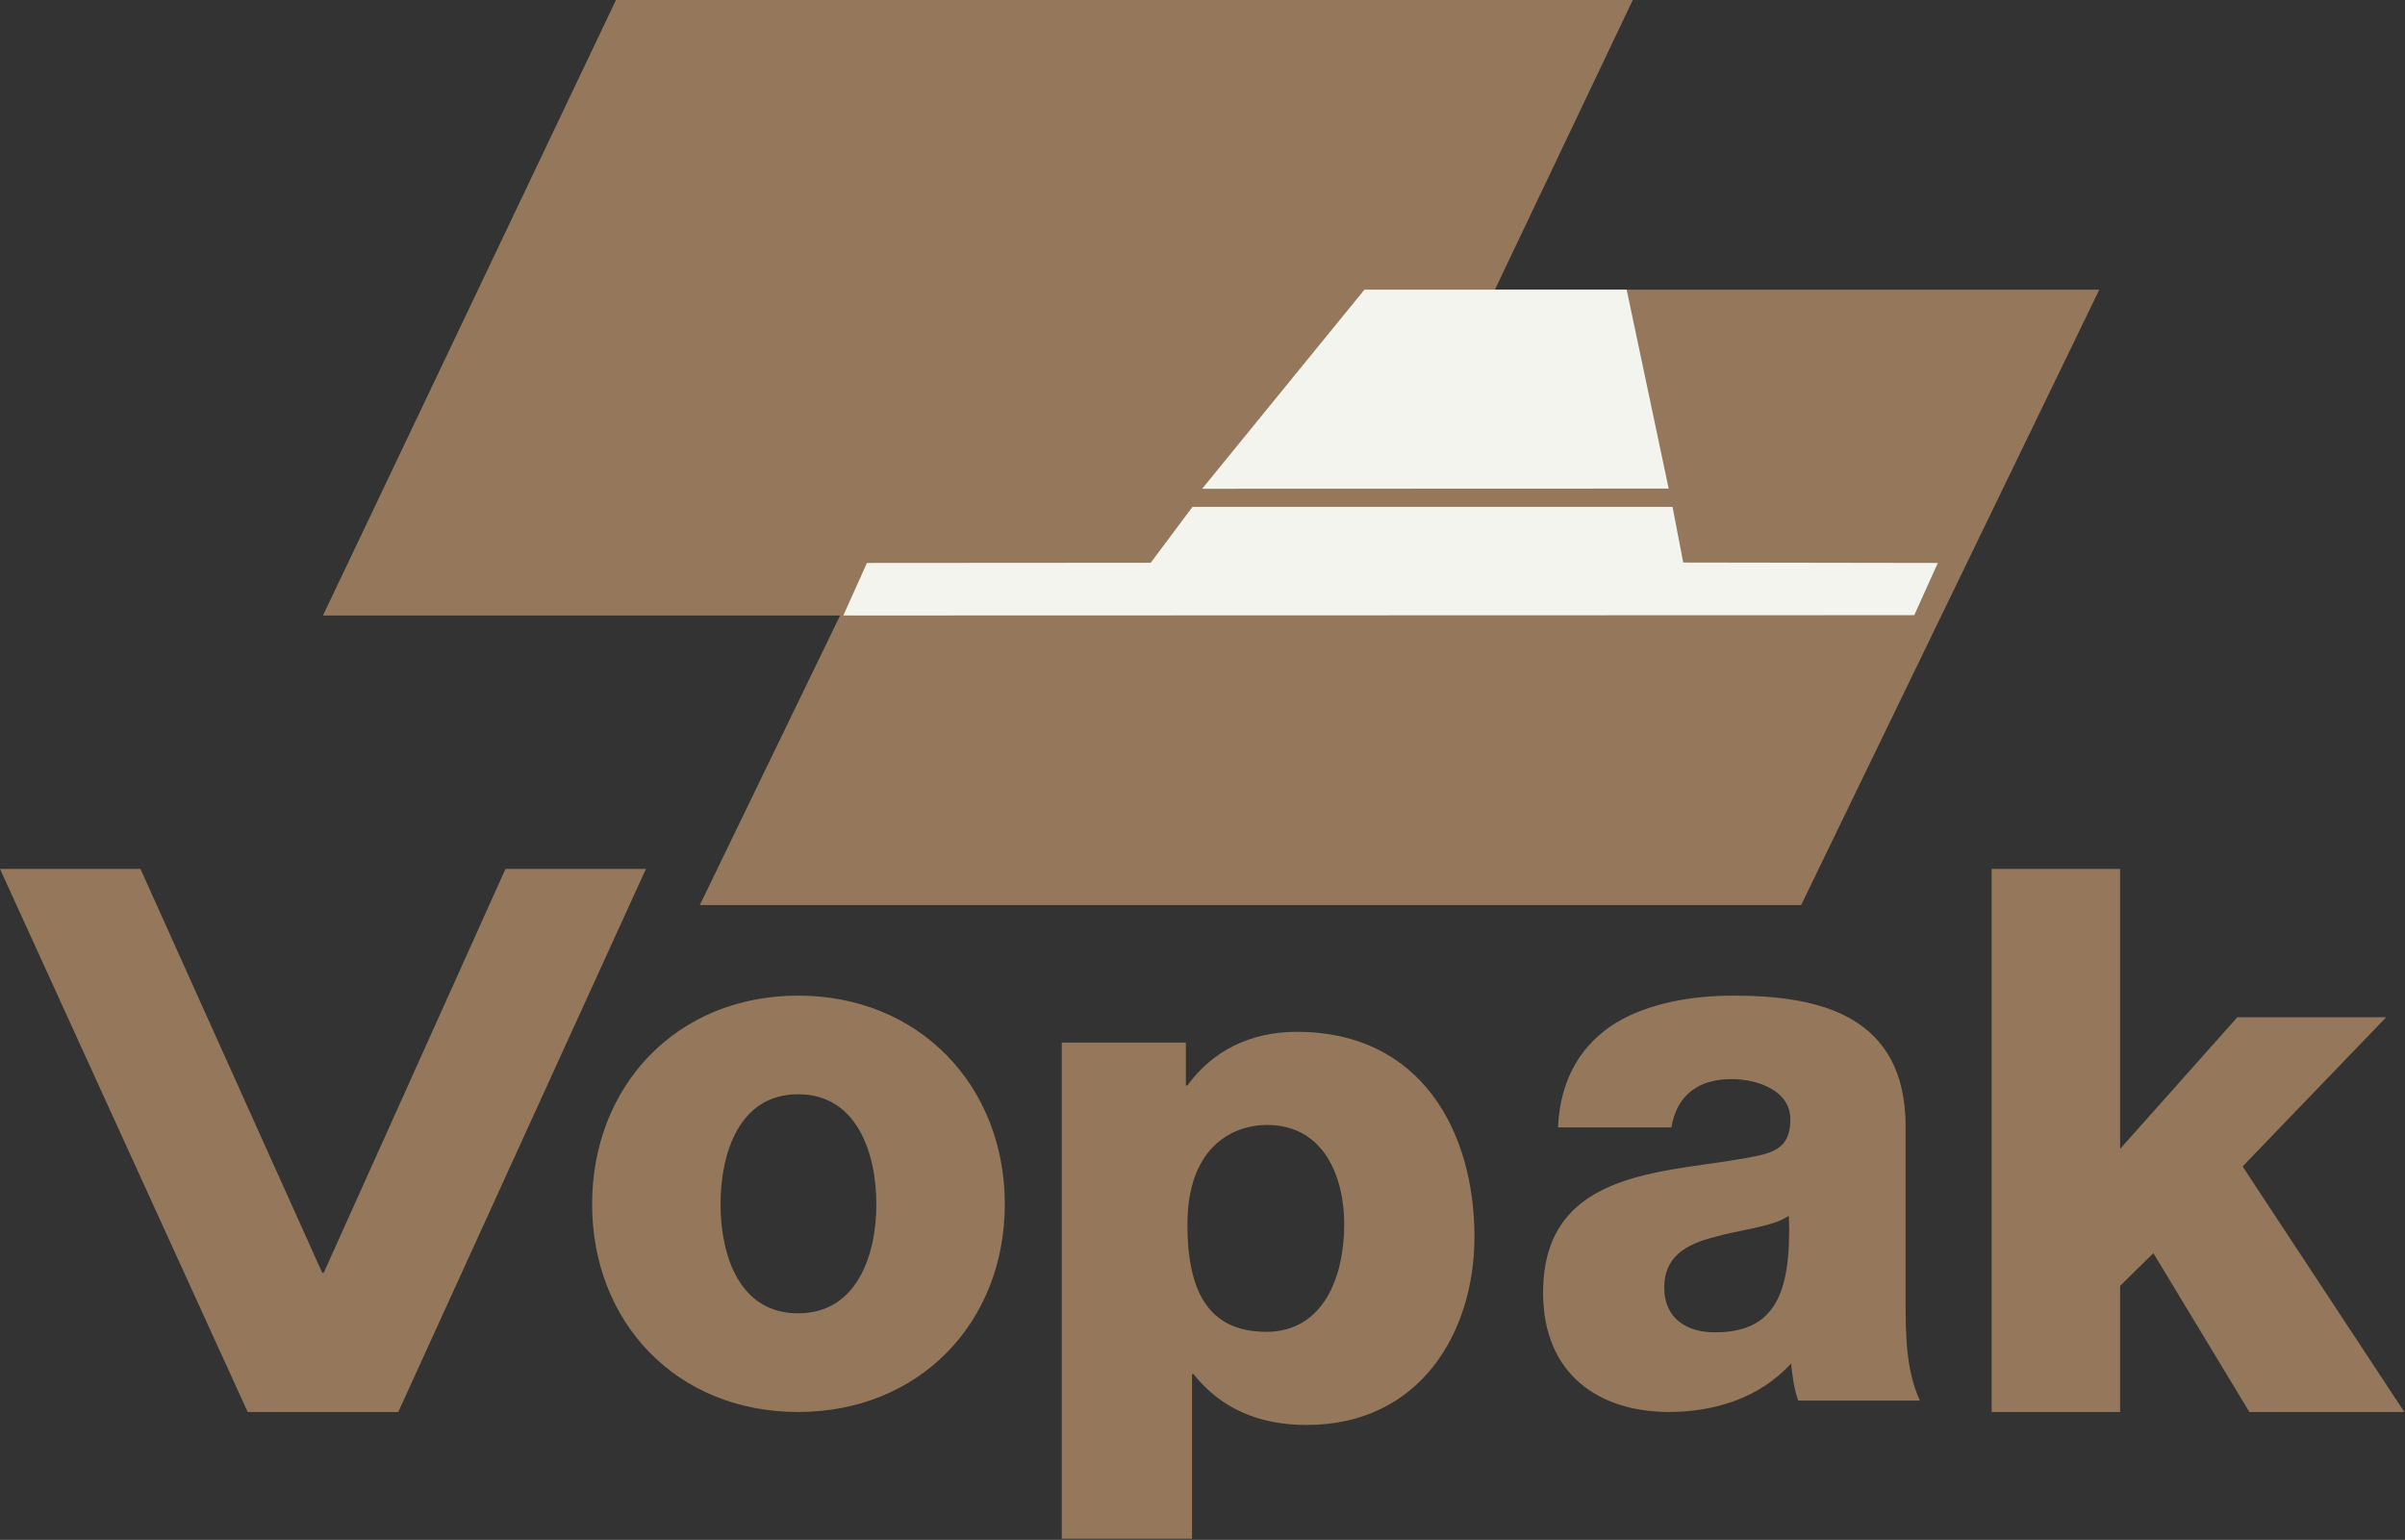
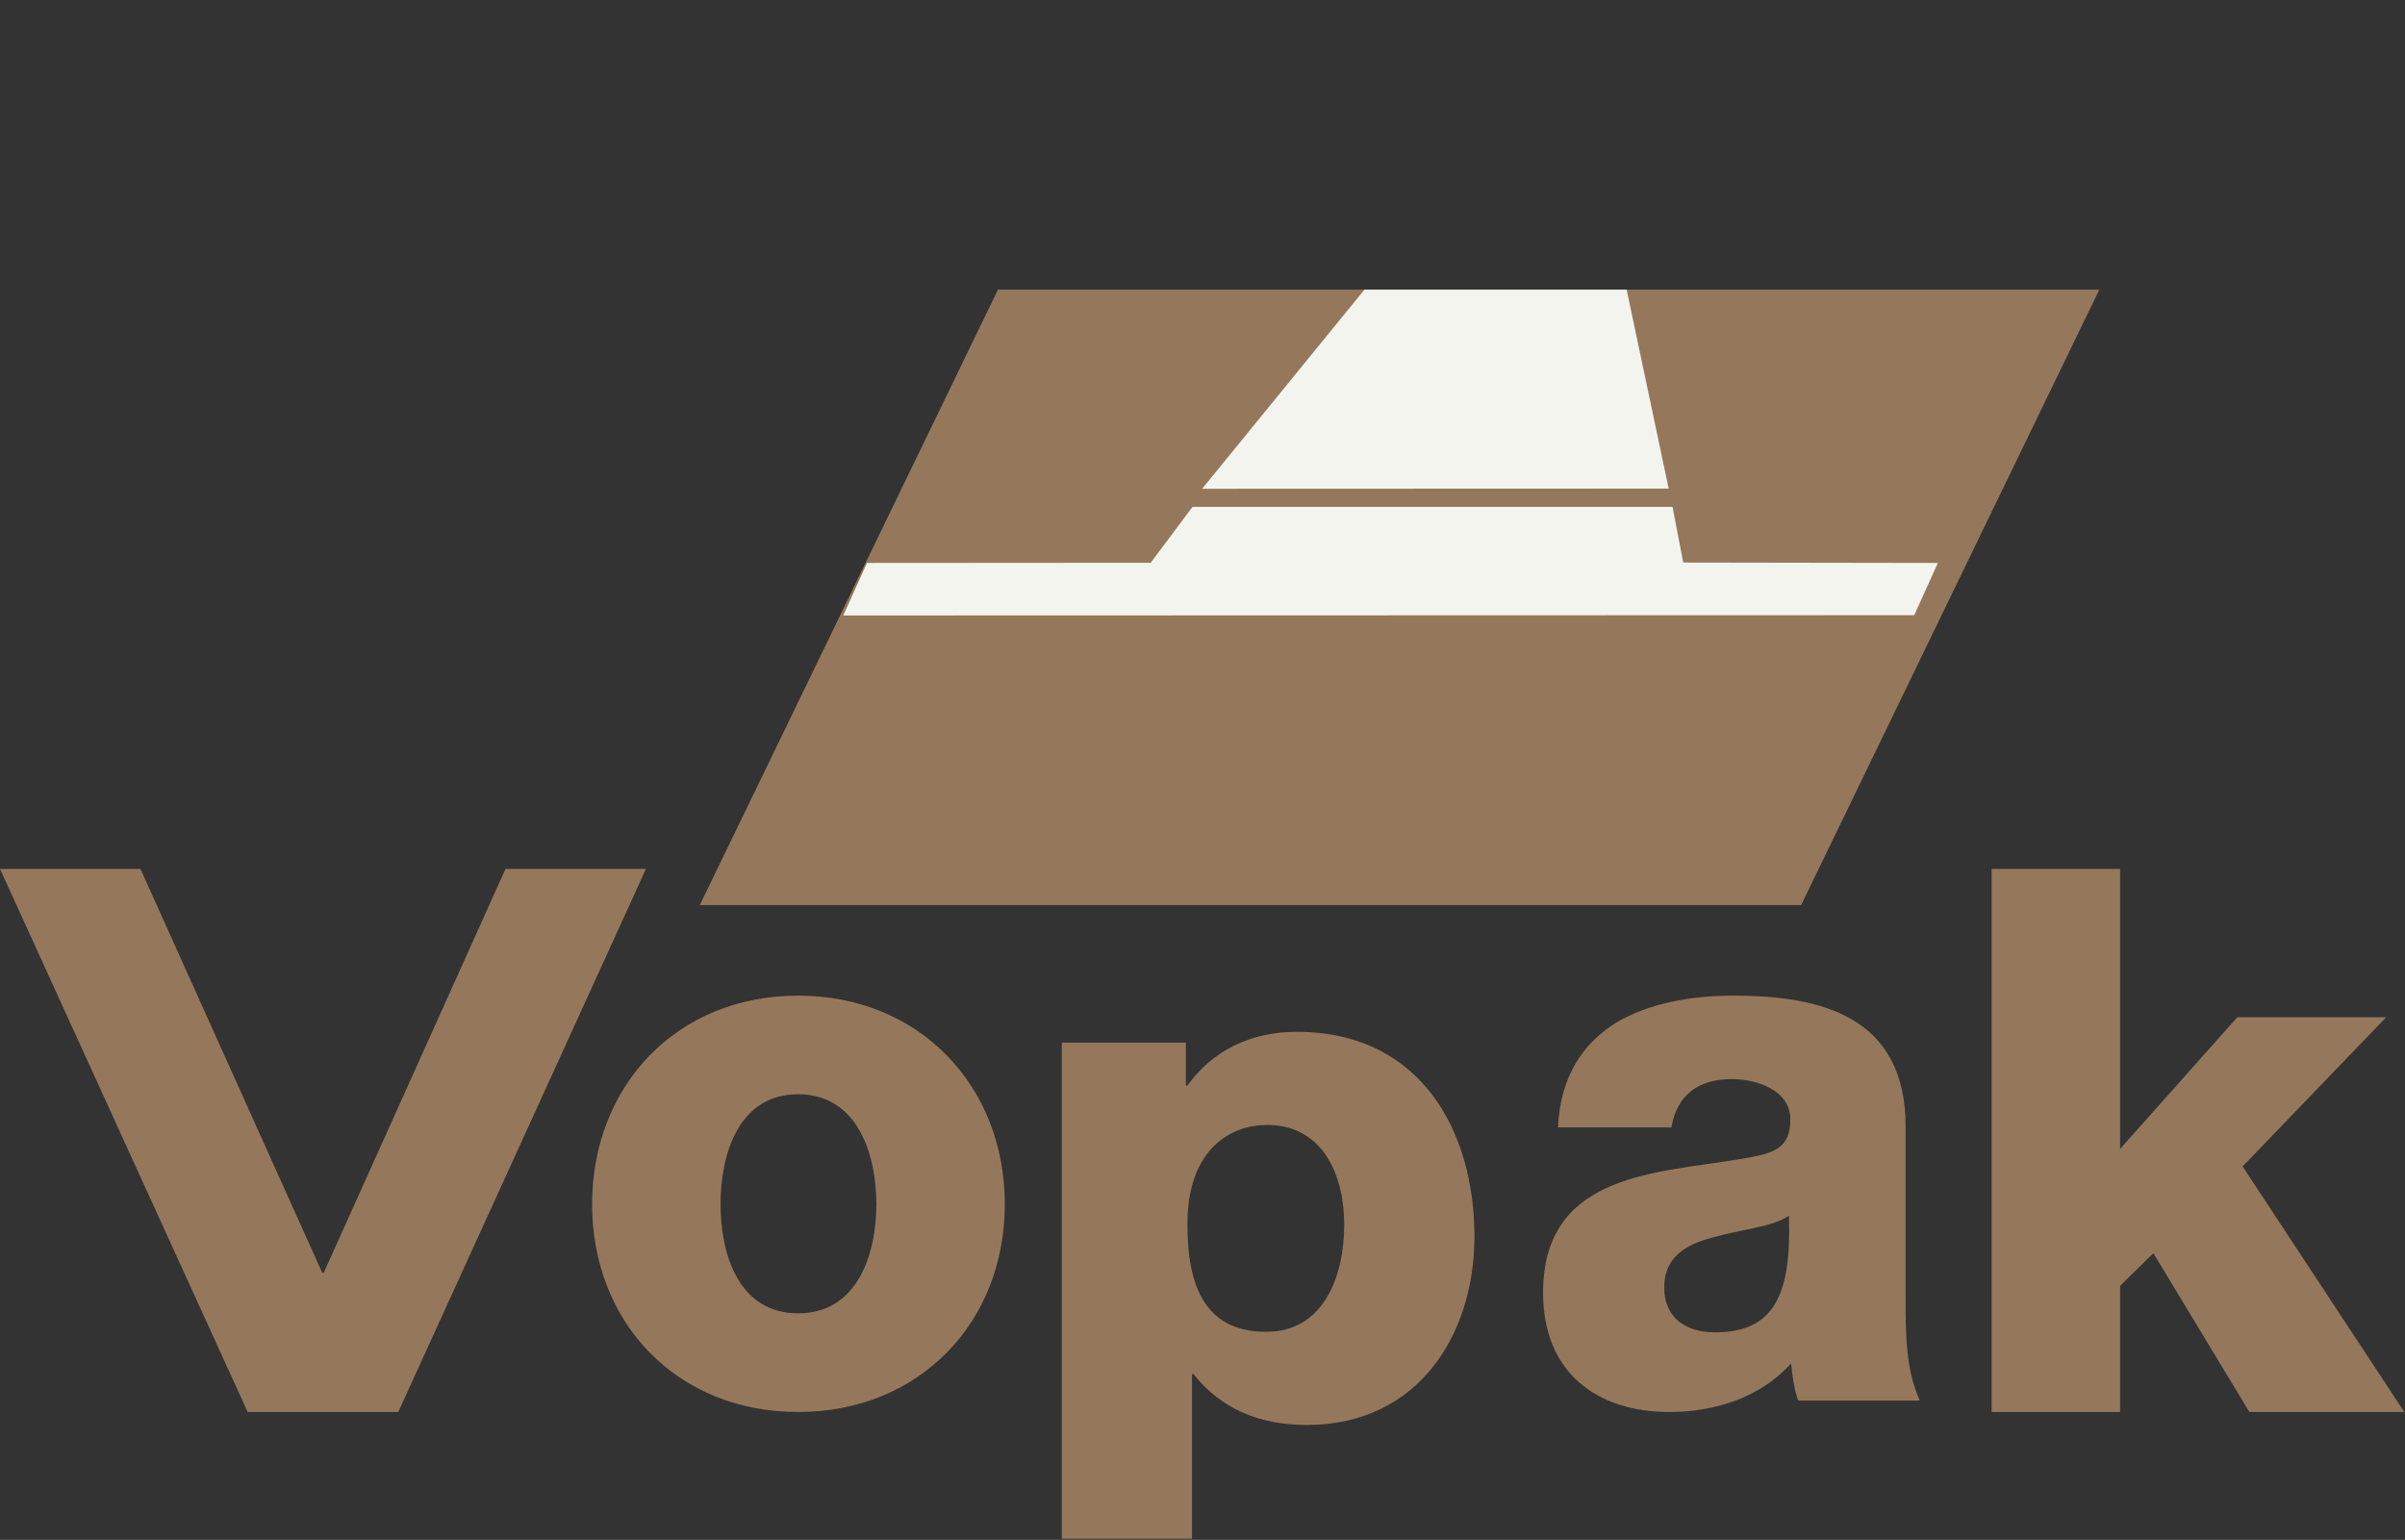
<svg xmlns="http://www.w3.org/2000/svg" width="114" height="73">
  <rect width="100%" height="100%" fill="#333333" stroke="none" />
  <g fill="none" fill-rule="evenodd">
-     <path d="M34.154 57.087c0-2.372.858-5.213 3.676-5.213s3.71 2.84 3.71 5.213c0 2.37-.892 5.173-3.71 5.173s-3.676-2.804-3.676-5.173Zm-6.087 0c0 5.607 4.01 9.85 9.763 9.85 5.752 0 9.799-4.243 9.799-9.85 0-5.609-4.048-9.888-9.799-9.888-5.753 0-9.763 4.279-9.763 9.888ZM60.055 53.33c2.72 0 3.663 2.477 3.663 4.717 0 2.41-.943 5.09-3.699 5.09-2.791 0-3.735-2.003-3.735-5.09 0-3.63 2.103-4.717 3.771-4.717ZM50.33 72.944h6.173v-7.802h.072c1.27 1.596 3.045 2.41 5.366 2.41 5.335 0 7.95-4.346 7.95-8.927 0-4.955-2.506-9.71-8.422-9.71-2.174 0-3.988.883-5.185 2.547h-.073v-2.038H50.33v23.52ZM78.886 61.029c0-1.479 1.082-2.056 2.364-2.382 1.251-.362 2.736-.469 3.546-1.01.137 3.864-.775 5.524-3.512 5.524-1.284 0-2.398-.614-2.398-2.132Zm.338-7.582c.27-1.55 1.284-2.291 2.871-2.291 1.183 0 2.77.529 2.77 1.905 0 1.147-.542 1.508-1.52 1.724-3.985.866-10.201.397-10.201 6.498 0 3.854 2.634 5.654 5.978 5.654 2.094 0 4.29-.648 5.777-2.302.067.611.135 1.187.337 1.762h5.768c-.676-1.474-.676-3.2-.676-4.79v-8.193c0-5.245-4.013-6.215-8.165-6.215-1.993 0-4.021.36-5.575 1.294-1.554.97-2.633 2.553-2.737 4.954h5.373ZM94.406 41.192h6.09v13.274l5.555-6.241h7.057l-6.806 7.071 7.666 11.641h-7.345l-4.55-7.529-1.577 1.549v5.98h-6.09zM15.344 60.339h-.069L6.658 41.192H0l11.74 25.745h7.138l11.74-25.745h-6.657z" fill="#95785B" fill-rule="nonzero" />
-     <path fill="#95785B" d="M77.396 0H29.198L15.309 29.178h48.199z" />
+     <path d="M34.154 57.087c0-2.372.858-5.213 3.676-5.213s3.71 2.84 3.71 5.213c0 2.37-.892 5.173-3.71 5.173s-3.676-2.804-3.676-5.173Zm-6.087 0c0 5.607 4.01 9.85 9.763 9.85 5.752 0 9.799-4.243 9.799-9.85 0-5.609-4.048-9.888-9.799-9.888-5.753 0-9.763 4.279-9.763 9.888ZM60.055 53.33c2.72 0 3.663 2.477 3.663 4.717 0 2.41-.943 5.09-3.699 5.09-2.791 0-3.735-2.003-3.735-5.09 0-3.63 2.103-4.717 3.771-4.717ZM50.33 72.944h6.173v-7.802h.072c1.27 1.596 3.045 2.41 5.366 2.41 5.335 0 7.95-4.346 7.95-8.927 0-4.955-2.506-9.71-8.422-9.71-2.174 0-3.988.883-5.185 2.547h-.073v-2.038H50.33v23.52ZM78.886 61.029c0-1.479 1.082-2.056 2.364-2.382 1.251-.362 2.736-.469 3.546-1.01.137 3.864-.775 5.524-3.512 5.524-1.284 0-2.398-.614-2.398-2.132Zm.338-7.582c.27-1.55 1.284-2.291 2.871-2.291 1.183 0 2.77.529 2.77 1.905 0 1.147-.542 1.508-1.52 1.724-3.985.866-10.201.397-10.201 6.498 0 3.854 2.634 5.654 5.978 5.654 2.094 0 4.29-.648 5.777-2.302.067.611.135 1.187.337 1.762h5.768c-.676-1.474-.676-3.2-.676-4.79v-8.193c0-5.245-4.013-6.215-8.165-6.215-1.993 0-4.021.36-5.575 1.294-1.554.97-2.633 2.553-2.737 4.954h5.373M94.406 41.192h6.09v13.274l5.555-6.241h7.057l-6.806 7.071 7.666 11.641h-7.345l-4.55-7.529-1.577 1.549v5.98h-6.09zM15.344 60.339h-.069L6.658 41.192H0l11.74 25.745h7.138l11.74-25.745h-6.657z" fill="#95785B" fill-rule="nonzero" />
    <path fill="#95785B" d="M85.375 42.908 99.51 13.731H47.305L33.17 42.908z" />
    <path fill="#F4F4EF" d="m77.105 13.731 1.992 9.431-22.113.008 7.693-9.439zM79.787 26.668l12.068.019-1.117 2.476-50.764.015 1.121-2.491 13.451-.009 1.98-2.649H79.28z" />
  </g>
</svg>